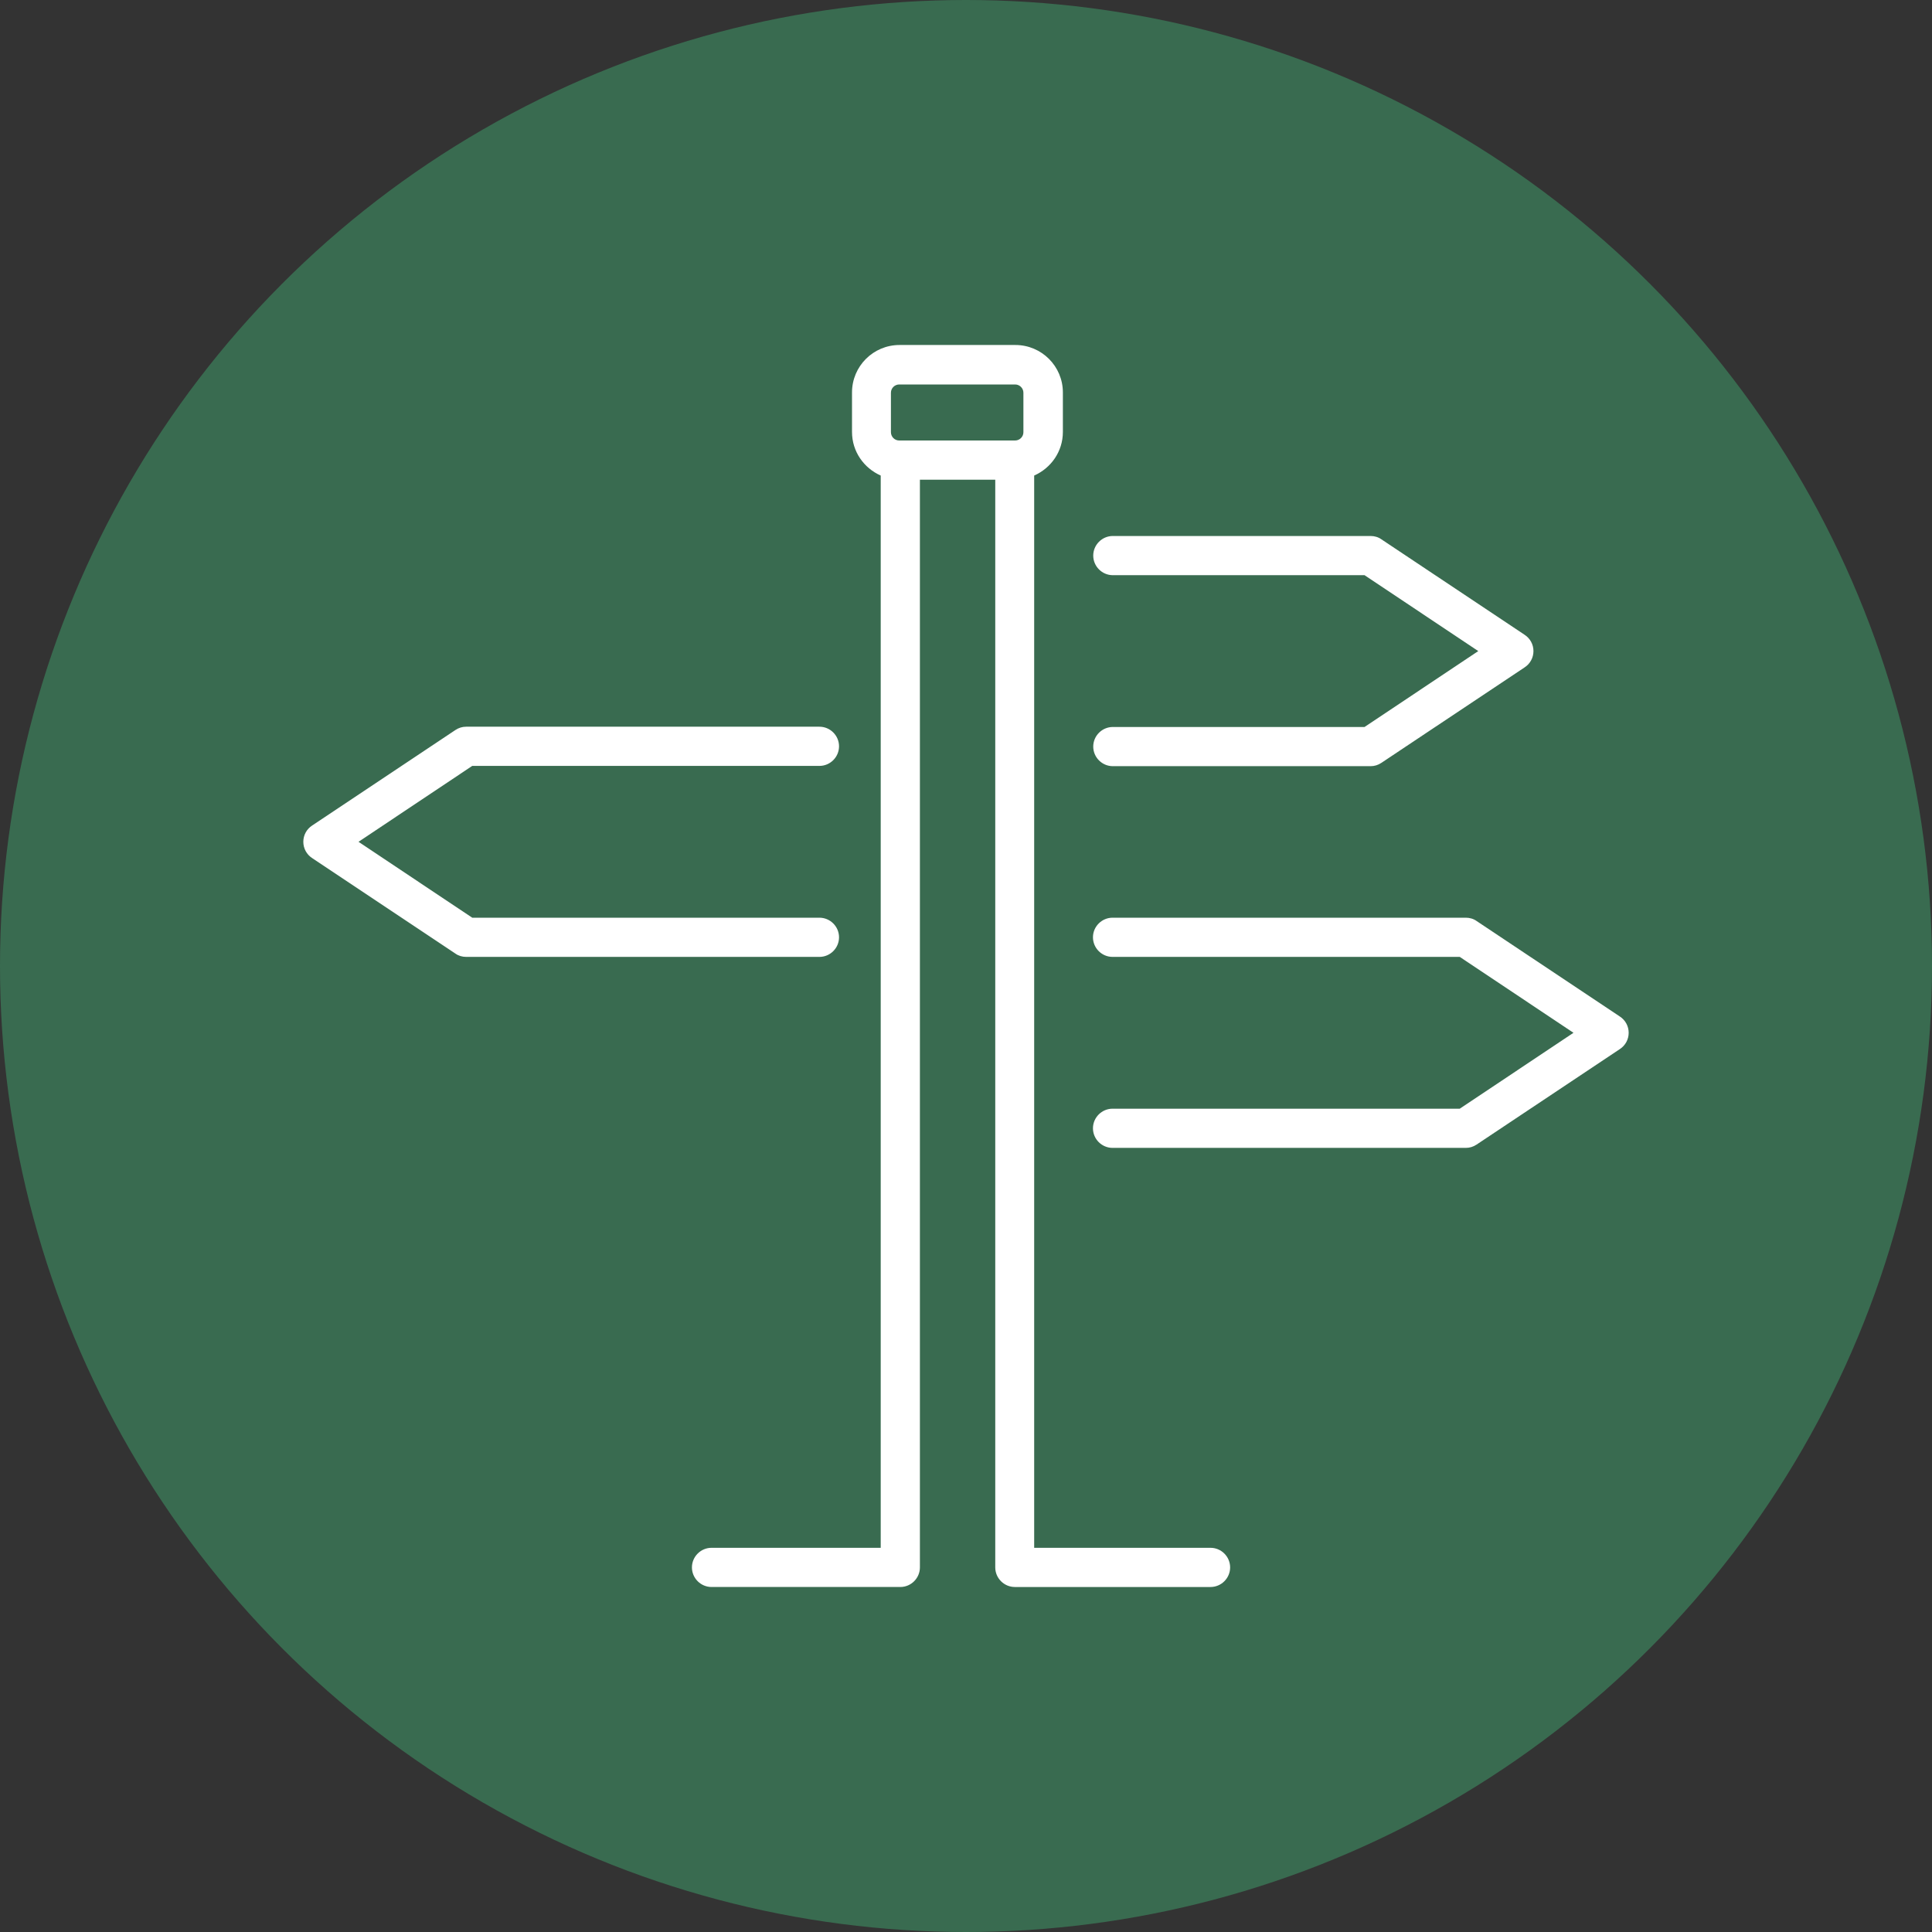
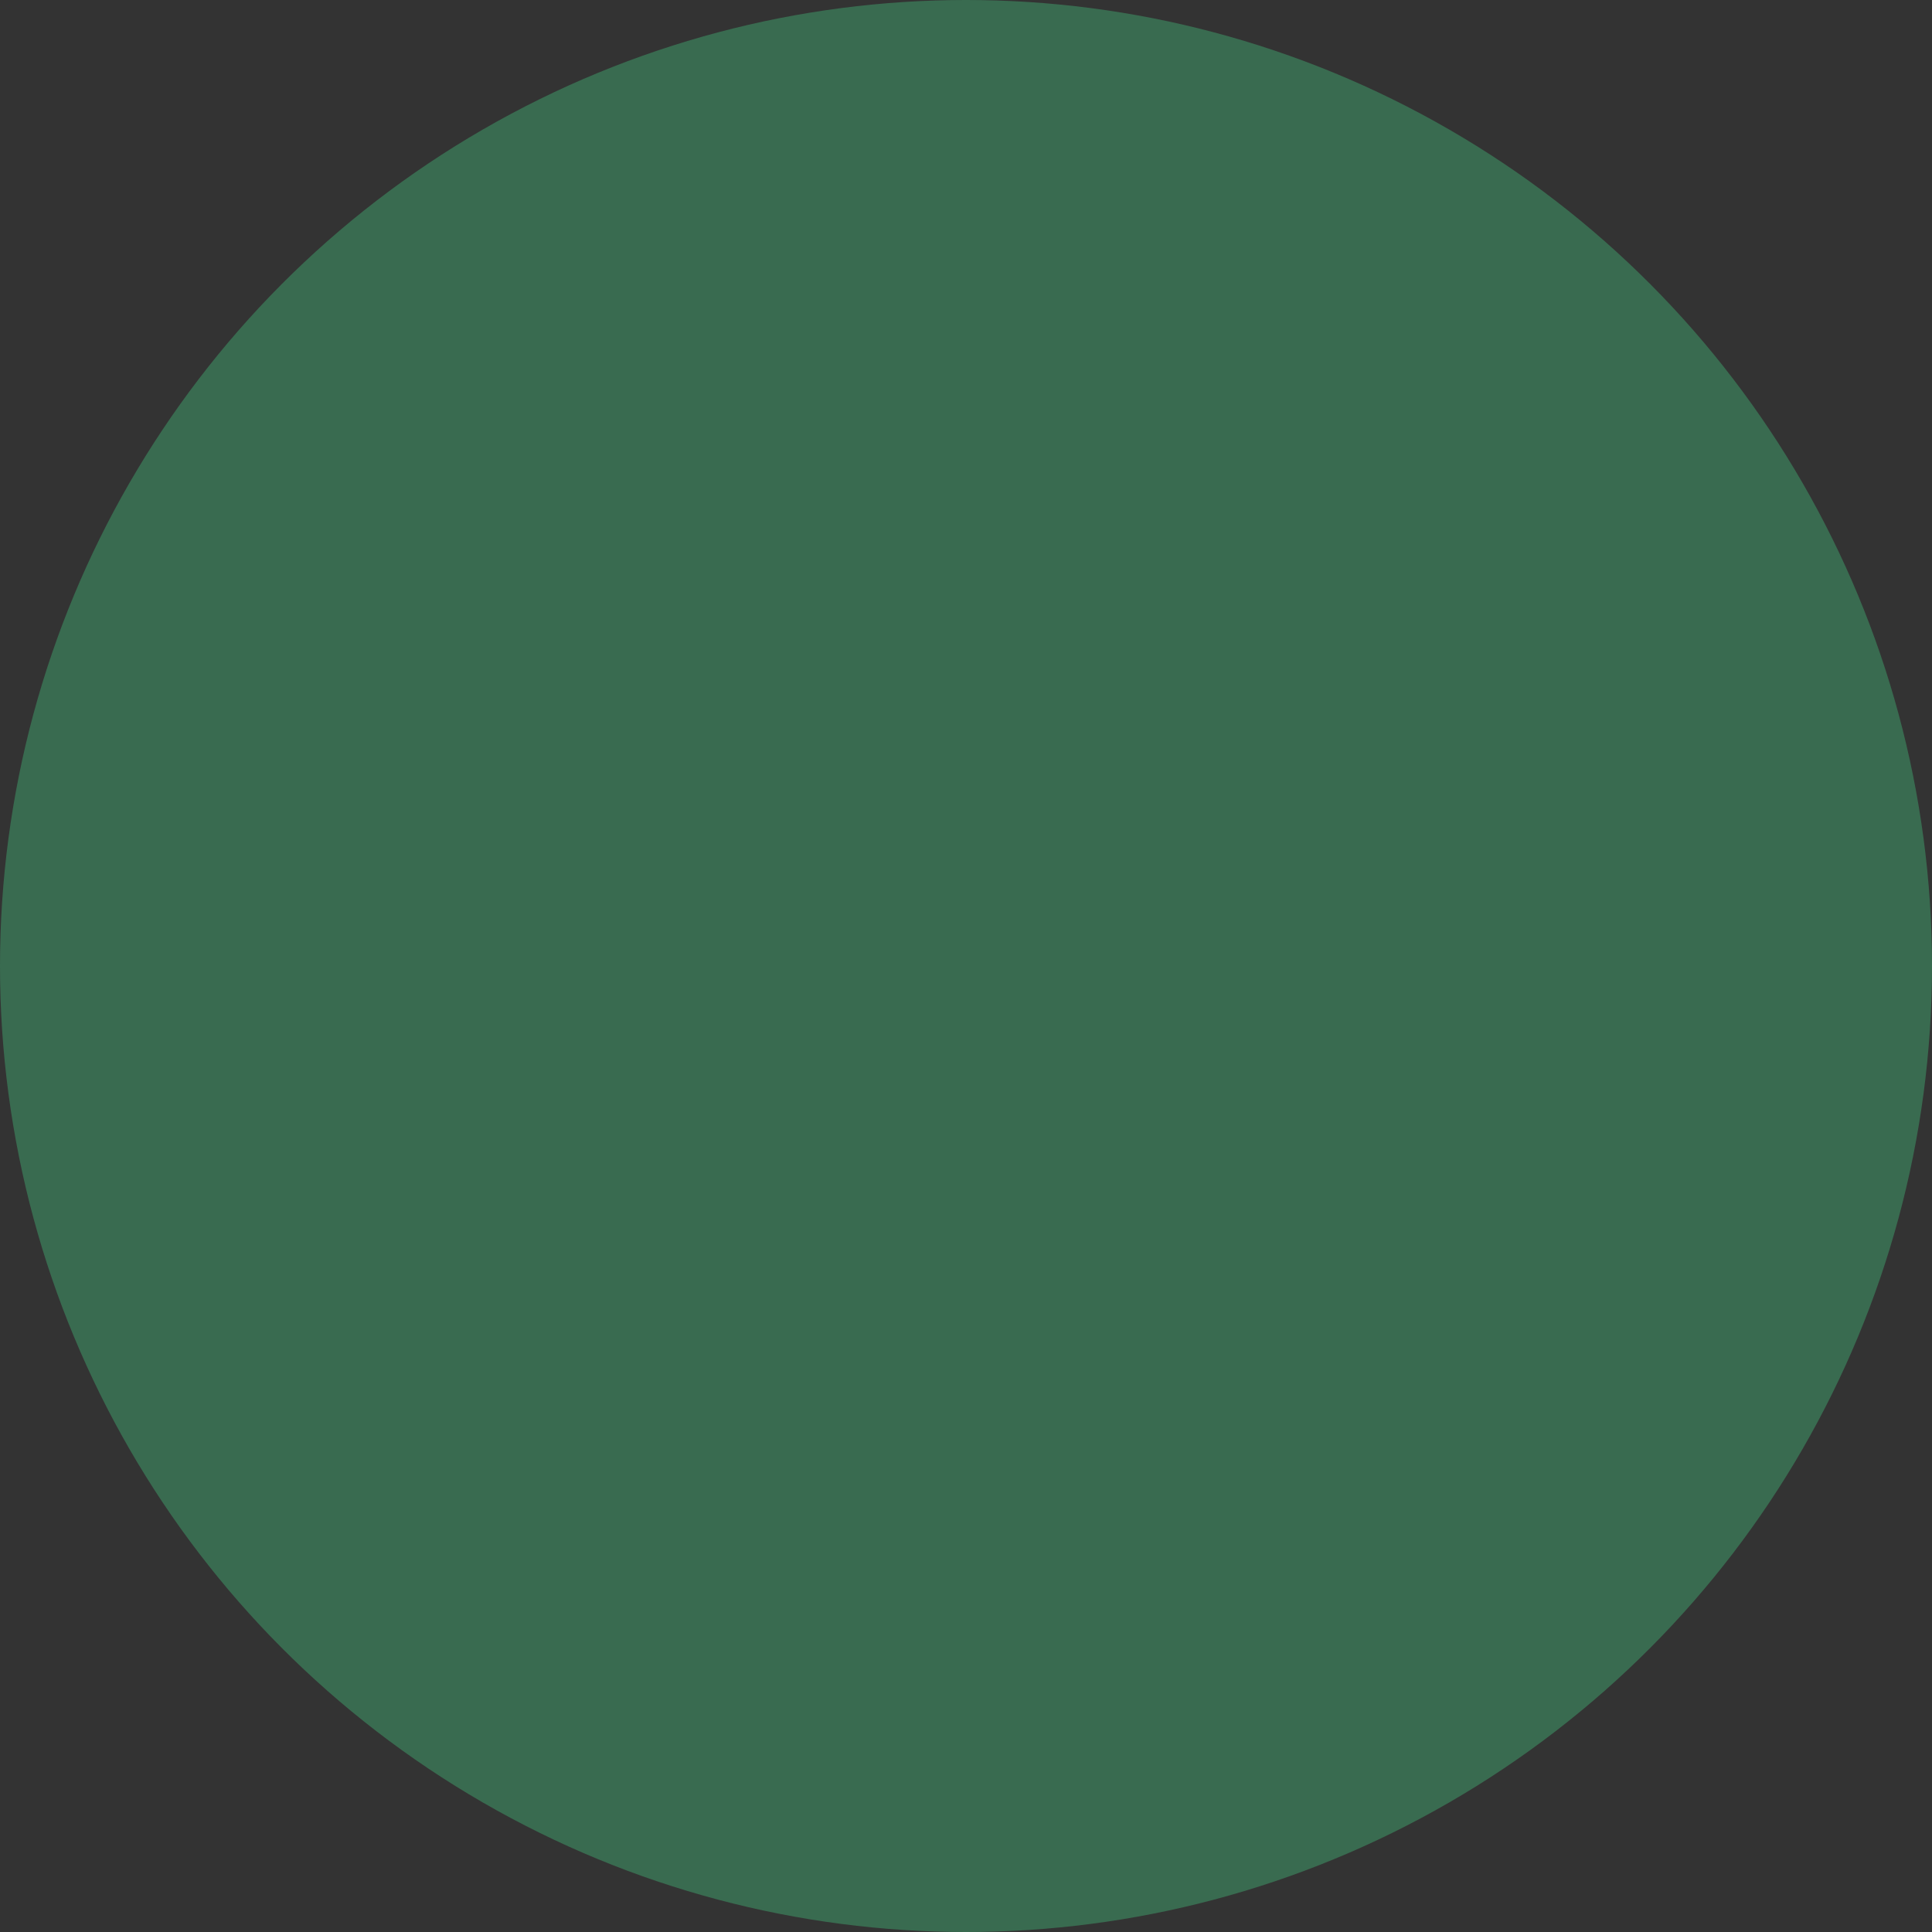
<svg xmlns="http://www.w3.org/2000/svg" id="Layer_1" data-name="Layer 1" viewBox="0 0 70 70">
  <rect x="0" y="0" width="70" height="70" fill="#333333" stroke="none" />
  <defs>
    <style>
      .cls-1 {
        fill: #fff;
      }

      .cls-1, .cls-2 {
        stroke-width: 0px;
      }

      .cls-2 {
        fill: #396b50;
        opacity: 1;
      }
    </style>
  </defs>
  <circle class="cls-2" cx="35" cy="35" r="35" />
-   <path class="cls-1" d="M43.85,56.08h-6.38V17.23c.61-.27,1.04-.87,1.04-1.58v-1.43c0-.95-.77-1.72-1.72-1.72h-4.2c-.95,0-1.72.77-1.72,1.72v1.43c0,.71.43,1.31,1.04,1.58v38.85h-6.13c-.39,0-.71.32-.71.71s.32.71.71.71h6.84c.39,0,.71-.32.71-.71V17.38h2.73v39.41c0,.39.32.71.71.71h7.09c.39,0,.71-.32.71-.71s-.32-.71-.71-.71ZM32.6,15.96h-.02c-.17,0-.3-.14-.3-.3v-1.43c0-.17.14-.3.3-.3h4.2c.17,0,.3.14.3.3v1.43c0,.17-.14.3-.3.3h-4.18ZM29.69,34.67h-12.8c-.14,0-.28-.04-.39-.12l-5.19-3.46c-.2-.13-.32-.35-.32-.59s.12-.46.32-.59l5.19-3.46c.12-.08.25-.12.39-.12h12.8c.39,0,.71.32.71.71s-.32.71-.71.71h-12.58l-4.12,2.75,4.12,2.75h12.58c.39,0,.71.32.71.71s-.32.71-.71.71ZM49.44,26.34l4.12-2.75-4.12-2.75h-9.12c-.39,0-.71-.32-.71-.71s.32-.71.71-.71h9.34c.14,0,.28.04.39.12l5.19,3.46c.2.13.32.35.32.59s-.12.46-.32.59l-5.19,3.46c-.12.08-.25.12-.39.12h-9.34c-.39,0-.71-.32-.71-.71s.32-.71.71-.71h9.12ZM59.01,37.42c0,.24-.12.46-.32.59l-5.19,3.46c-.12.08-.25.12-.39.12h-12.8c-.39,0-.71-.32-.71-.71s.32-.71.71-.71h12.58l4.12-2.75-4.12-2.75h-12.58c-.39,0-.71-.32-.71-.71s.32-.71.71-.71h12.8c.14,0,.28.04.39.12l5.19,3.46c.2.13.32.35.32.59Z" />
</svg>